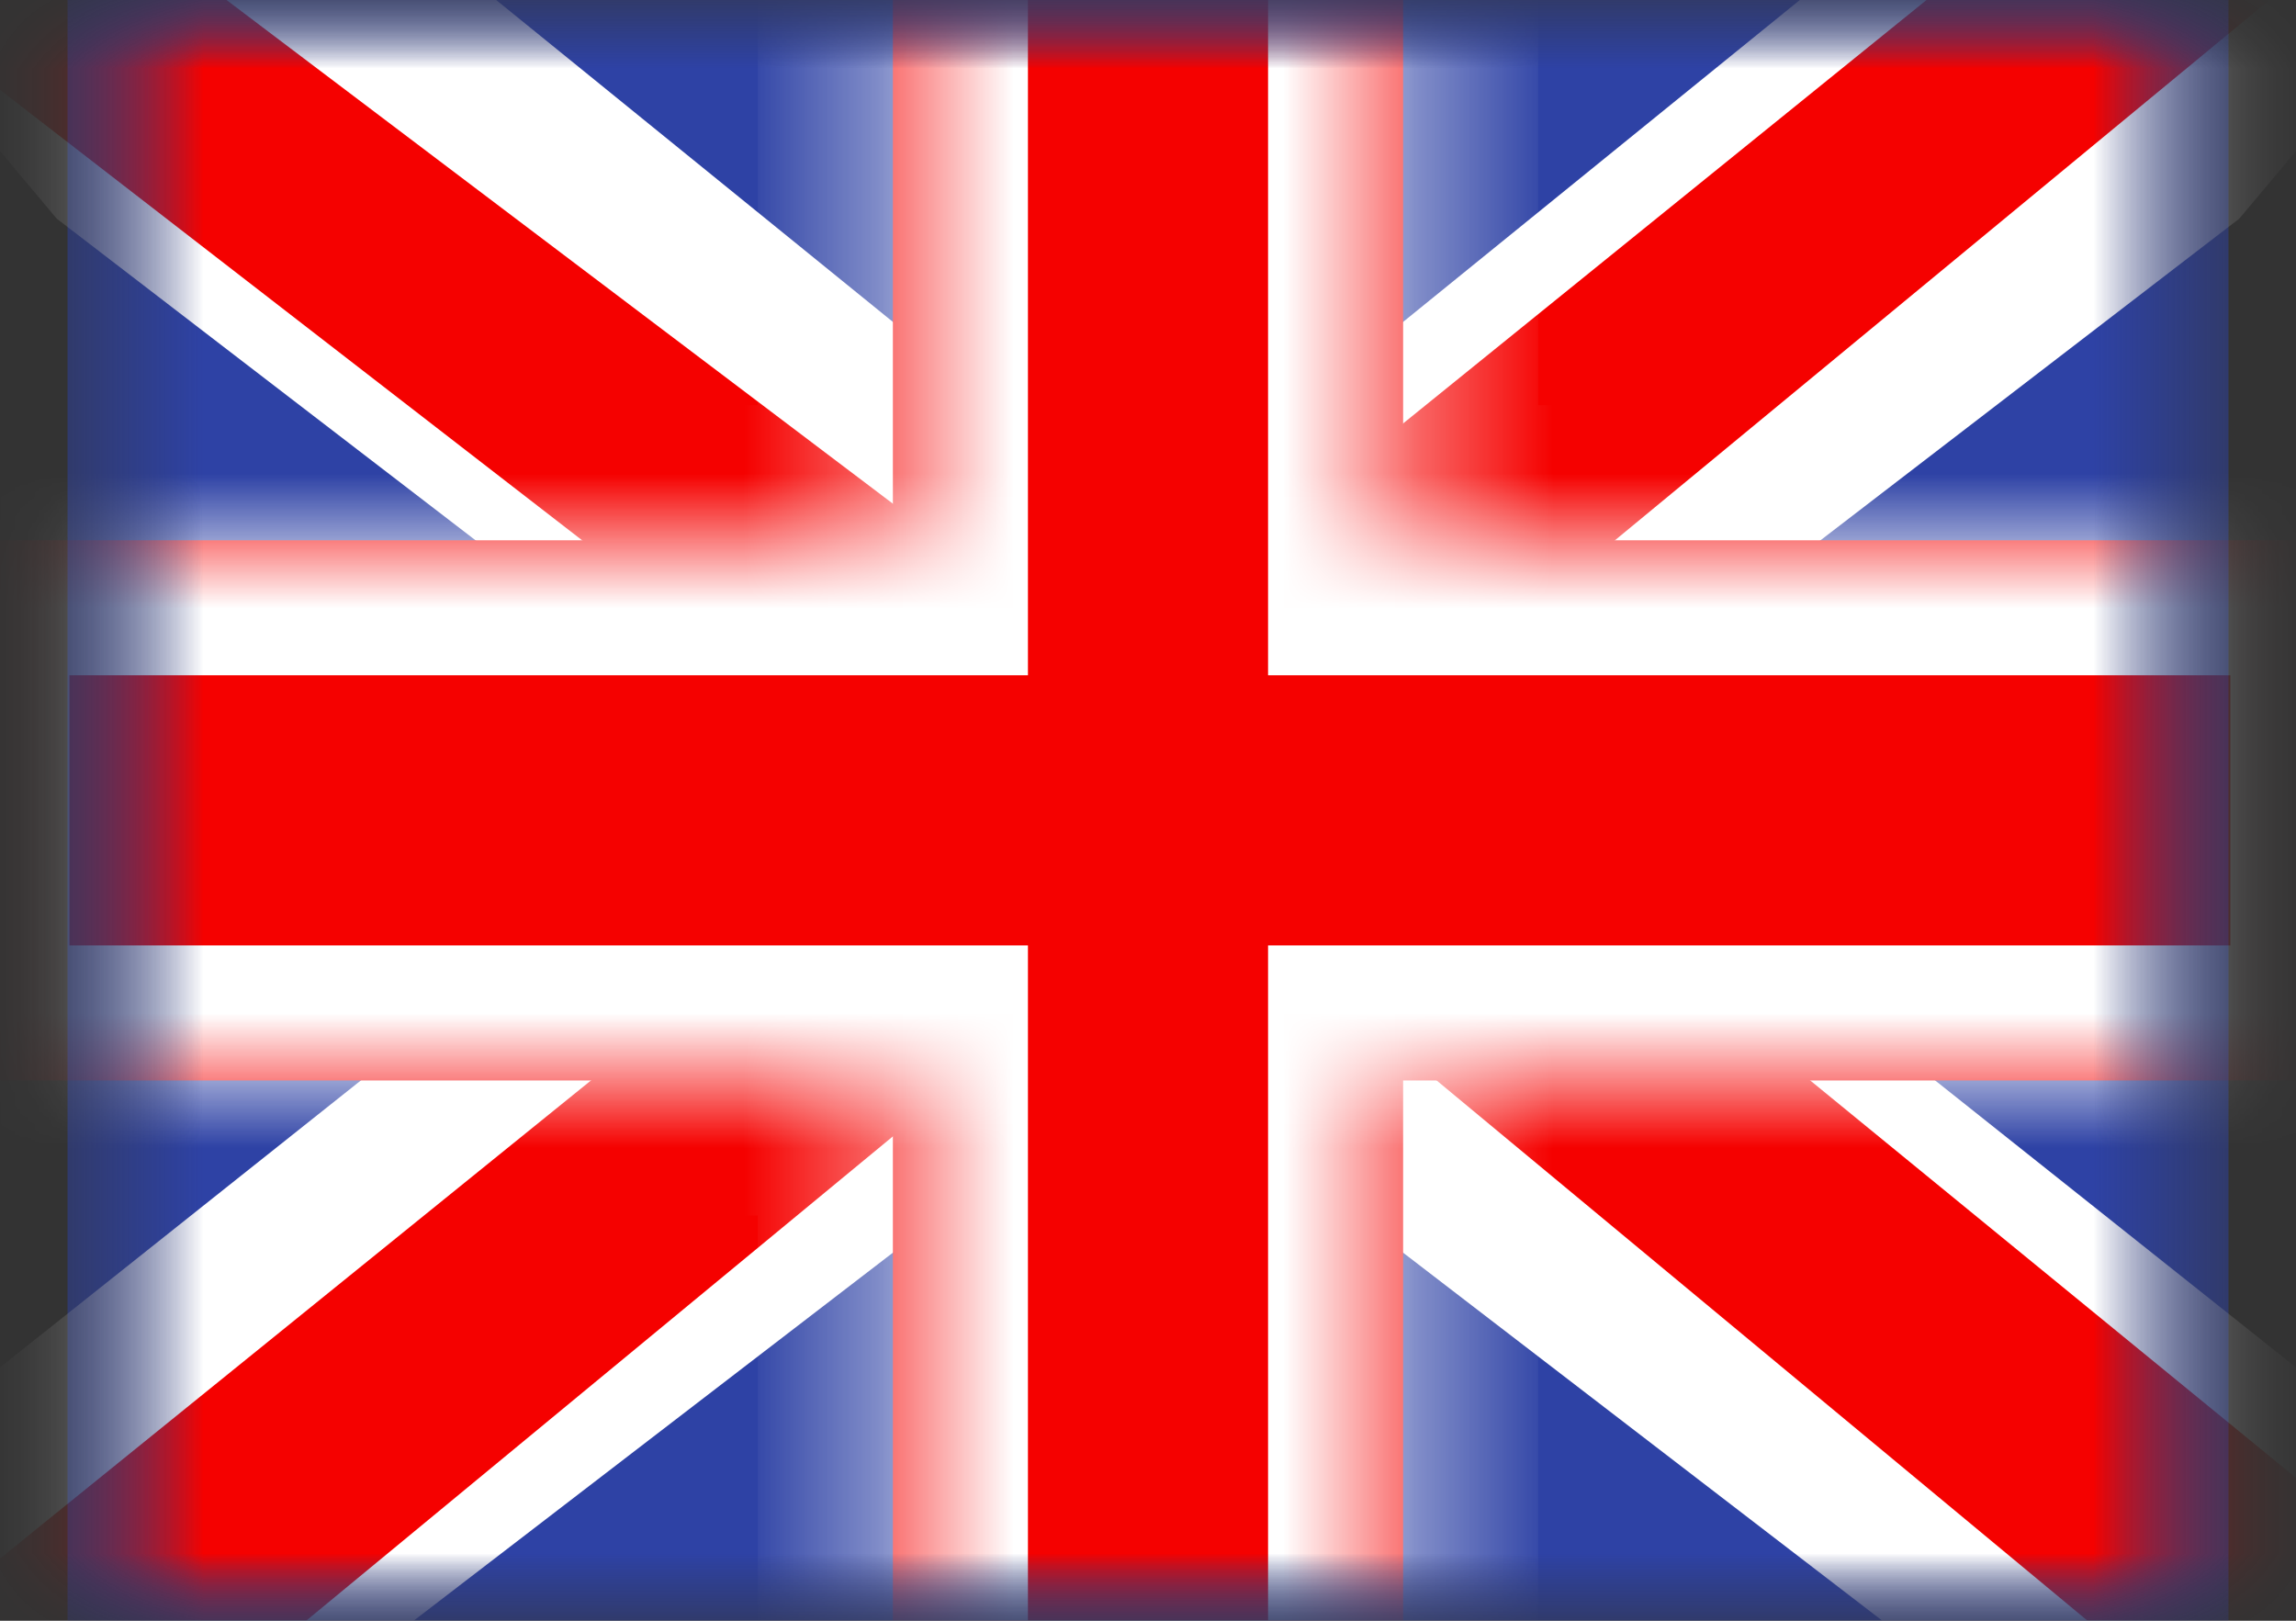
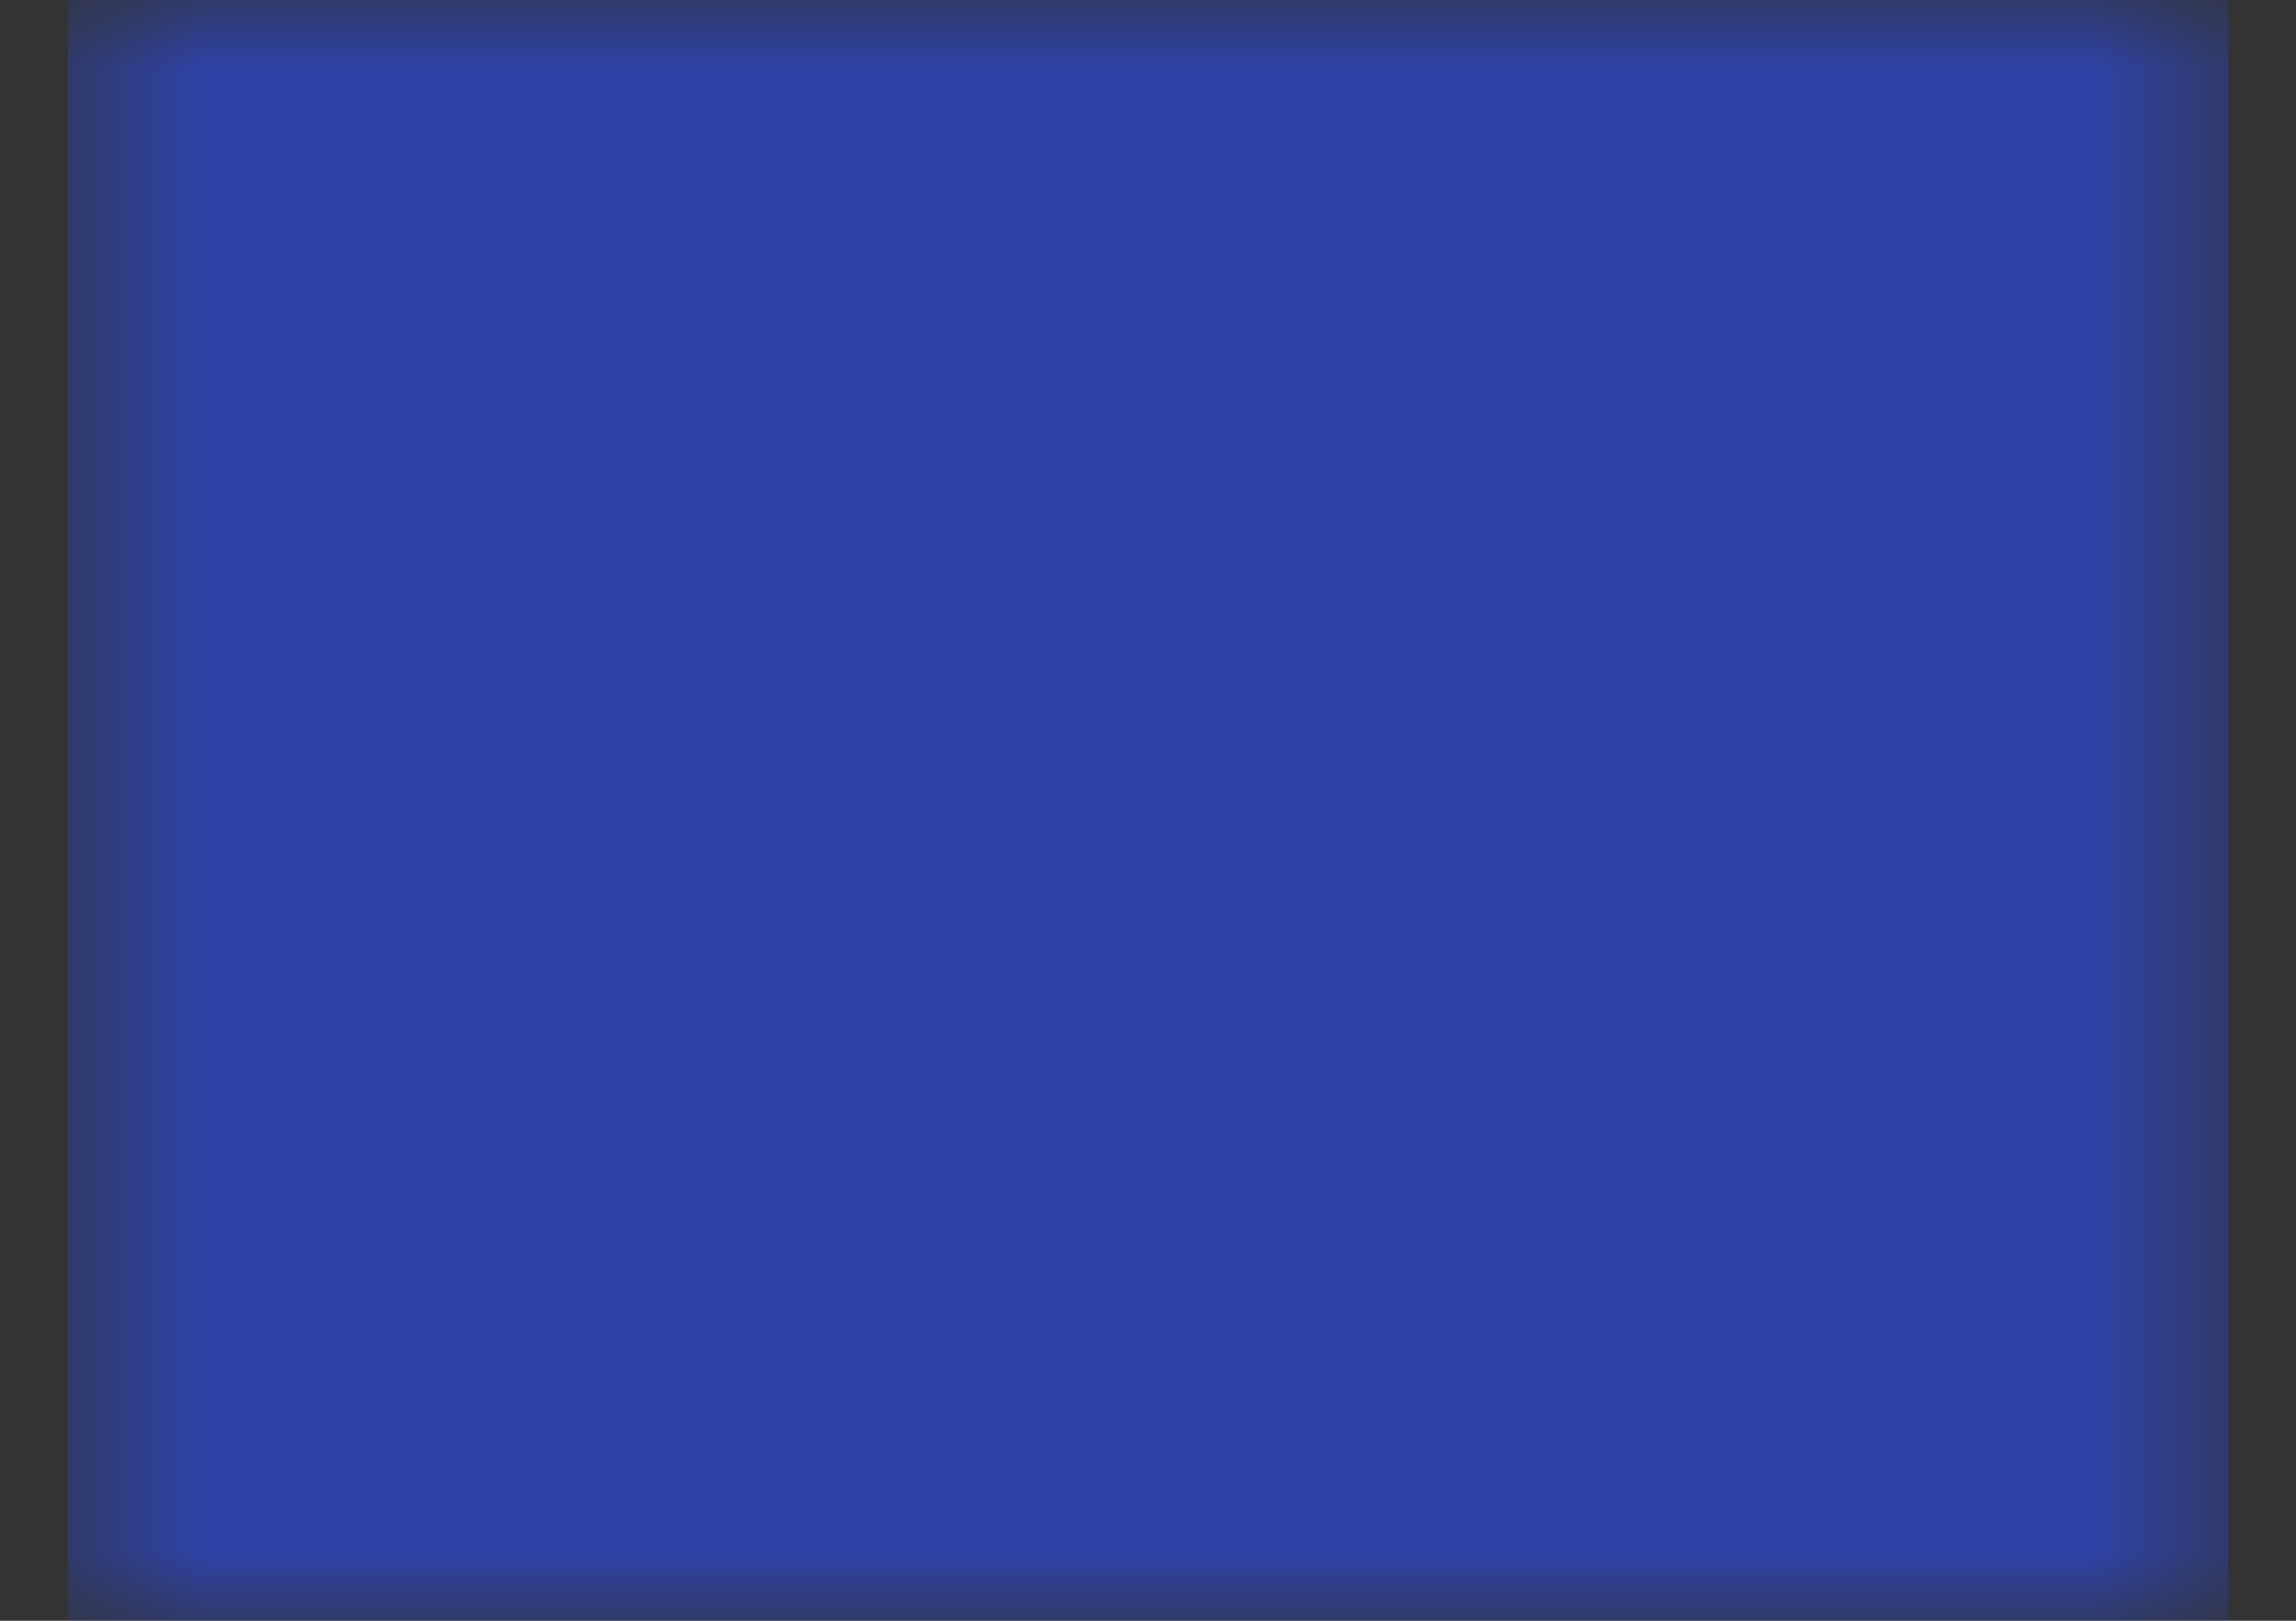
<svg xmlns="http://www.w3.org/2000/svg" width="17" height="12" viewBox="0 0 17 12" fill="none">
  <rect x="0" y="0" width="17" height="12" fill="#333333" stroke="none" />
  <mask id="mask0_927_4607" style="mask-type:alpha" maskUnits="userSpaceOnUse" x="0" y="0" width="17" height="12">
    <rect x="0.5" width="16" height="12" fill="white" />
  </mask>
  <g mask="url(#mask0_927_4607)">
    <path fill-rule="evenodd" clip-rule="evenodd" d="M0.5 0V12H16.5V0H0.5Z" fill="#2E42A5" />
    <mask id="mask1_927_4607" style="mask-type:alpha" maskUnits="userSpaceOnUse" x="0" y="0" width="17" height="12">
-       <path fill-rule="evenodd" clip-rule="evenodd" d="M0.5 0V12H16.5V0H0.5Z" fill="white" />
-     </mask>
+       </mask>
    <g mask="url(#mask1_927_4607)">
      <mask id="mask2_927_4607" style="mask-type:alpha" maskUnits="userSpaceOnUse" x="0" y="0" width="17" height="12">
        <rect x="0.5" width="16" height="12" fill="white" />
      </mask>
      <g mask="url(#mask2_927_4607)">
        <path d="M-1.281 11.143L2.24 12.632L16.58 1.619L18.437 -0.594L14.672 -1.092L8.823 3.654L4.115 6.852L-1.281 11.143Z" fill="white" />
-         <path d="M-0.799 12.186L0.995 13.05L17.771 -0.799H15.252L-0.799 12.186Z" fill="#F50100" />
        <path d="M18.281 11.143L14.76 12.632L0.42 1.619L-1.437 -0.594L2.328 -1.092L8.177 3.654L12.885 6.852L18.281 11.143Z" fill="white" />
        <path d="M18.16 11.891L16.366 12.755L9.223 6.826L7.105 6.163L-1.617 -0.586H0.902L9.619 6.003L11.934 6.798L18.16 11.891Z" fill="#F50100" />
        <mask id="path-9-inside-1_927_4607" fill="white">
          <path fill-rule="evenodd" clip-rule="evenodd" d="M10.389 -1H6.611V4H-0.486V8H6.611V13H10.389V8H17.514V4H10.389V-1Z" />
        </mask>
-         <path fill-rule="evenodd" clip-rule="evenodd" d="M10.389 -1H6.611V4H-0.486V8H6.611V13H10.389V8H17.514V4H10.389V-1Z" fill="#F50100" />
        <path d="M6.611 -1V-2H5.611V-1H6.611ZM10.389 -1H11.389V-2H10.389V-1ZM6.611 4V5H7.611V4H6.611ZM-0.486 4V3H-1.486V4H-0.486ZM-0.486 8H-1.486V9H-0.486V8ZM6.611 8H7.611V7H6.611V8ZM6.611 13H5.611V14H6.611V13ZM10.389 13V14H11.389V13H10.389ZM10.389 8V7H9.389V8H10.389ZM17.514 8V9H18.514V8H17.514ZM17.514 4H18.514V3H17.514V4ZM10.389 4H9.389V5H10.389V4ZM6.611 0H10.389V-2H6.611V0ZM7.611 4V-1H5.611V4H7.611ZM-0.486 5H6.611V3H-0.486V5ZM0.514 8V4H-1.486V8H0.514ZM6.611 7H-0.486V9H6.611V7ZM7.611 13V8H5.611V13H7.611ZM10.389 12H6.611V14H10.389V12ZM9.389 8V13H11.389V8H9.389ZM17.514 7H10.389V9H17.514V7ZM16.514 4V8H18.514V4H16.514ZM10.389 5H17.514V3H10.389V5ZM9.389 -1V4H11.389V-1H9.389Z" fill="white" mask="url(#path-9-inside-1_927_4607)" />
      </g>
    </g>
  </g>
</svg>